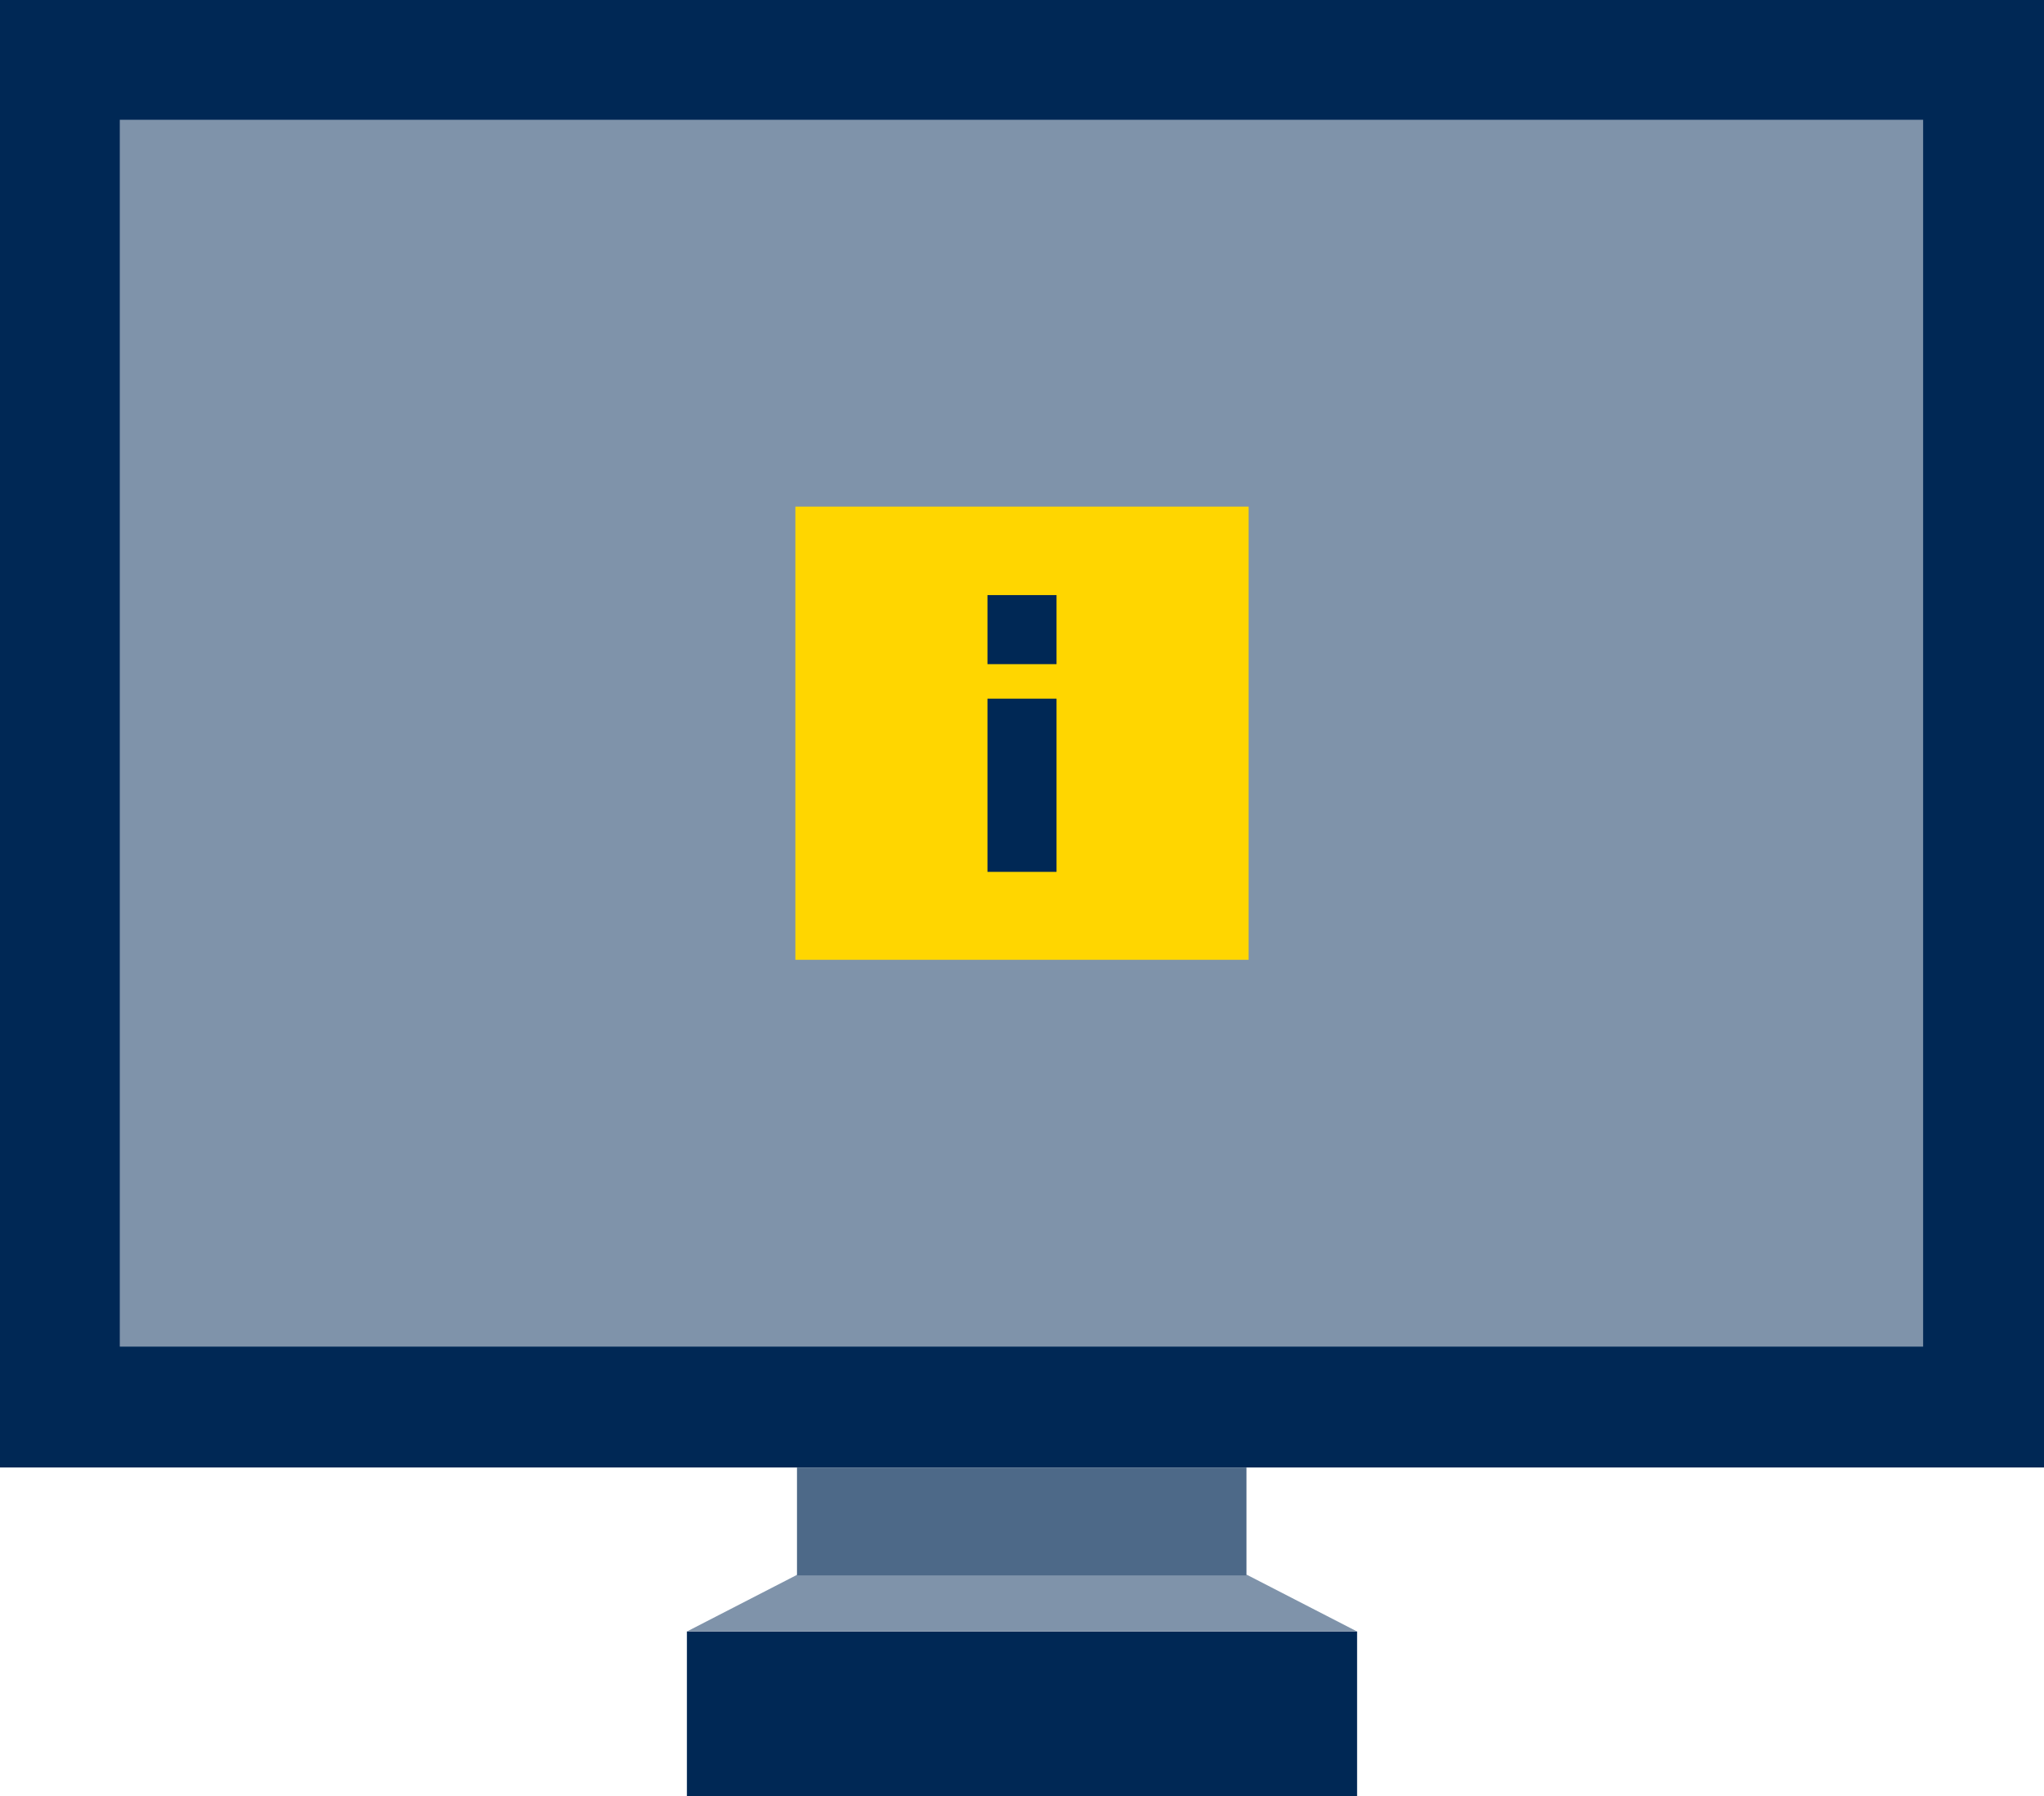
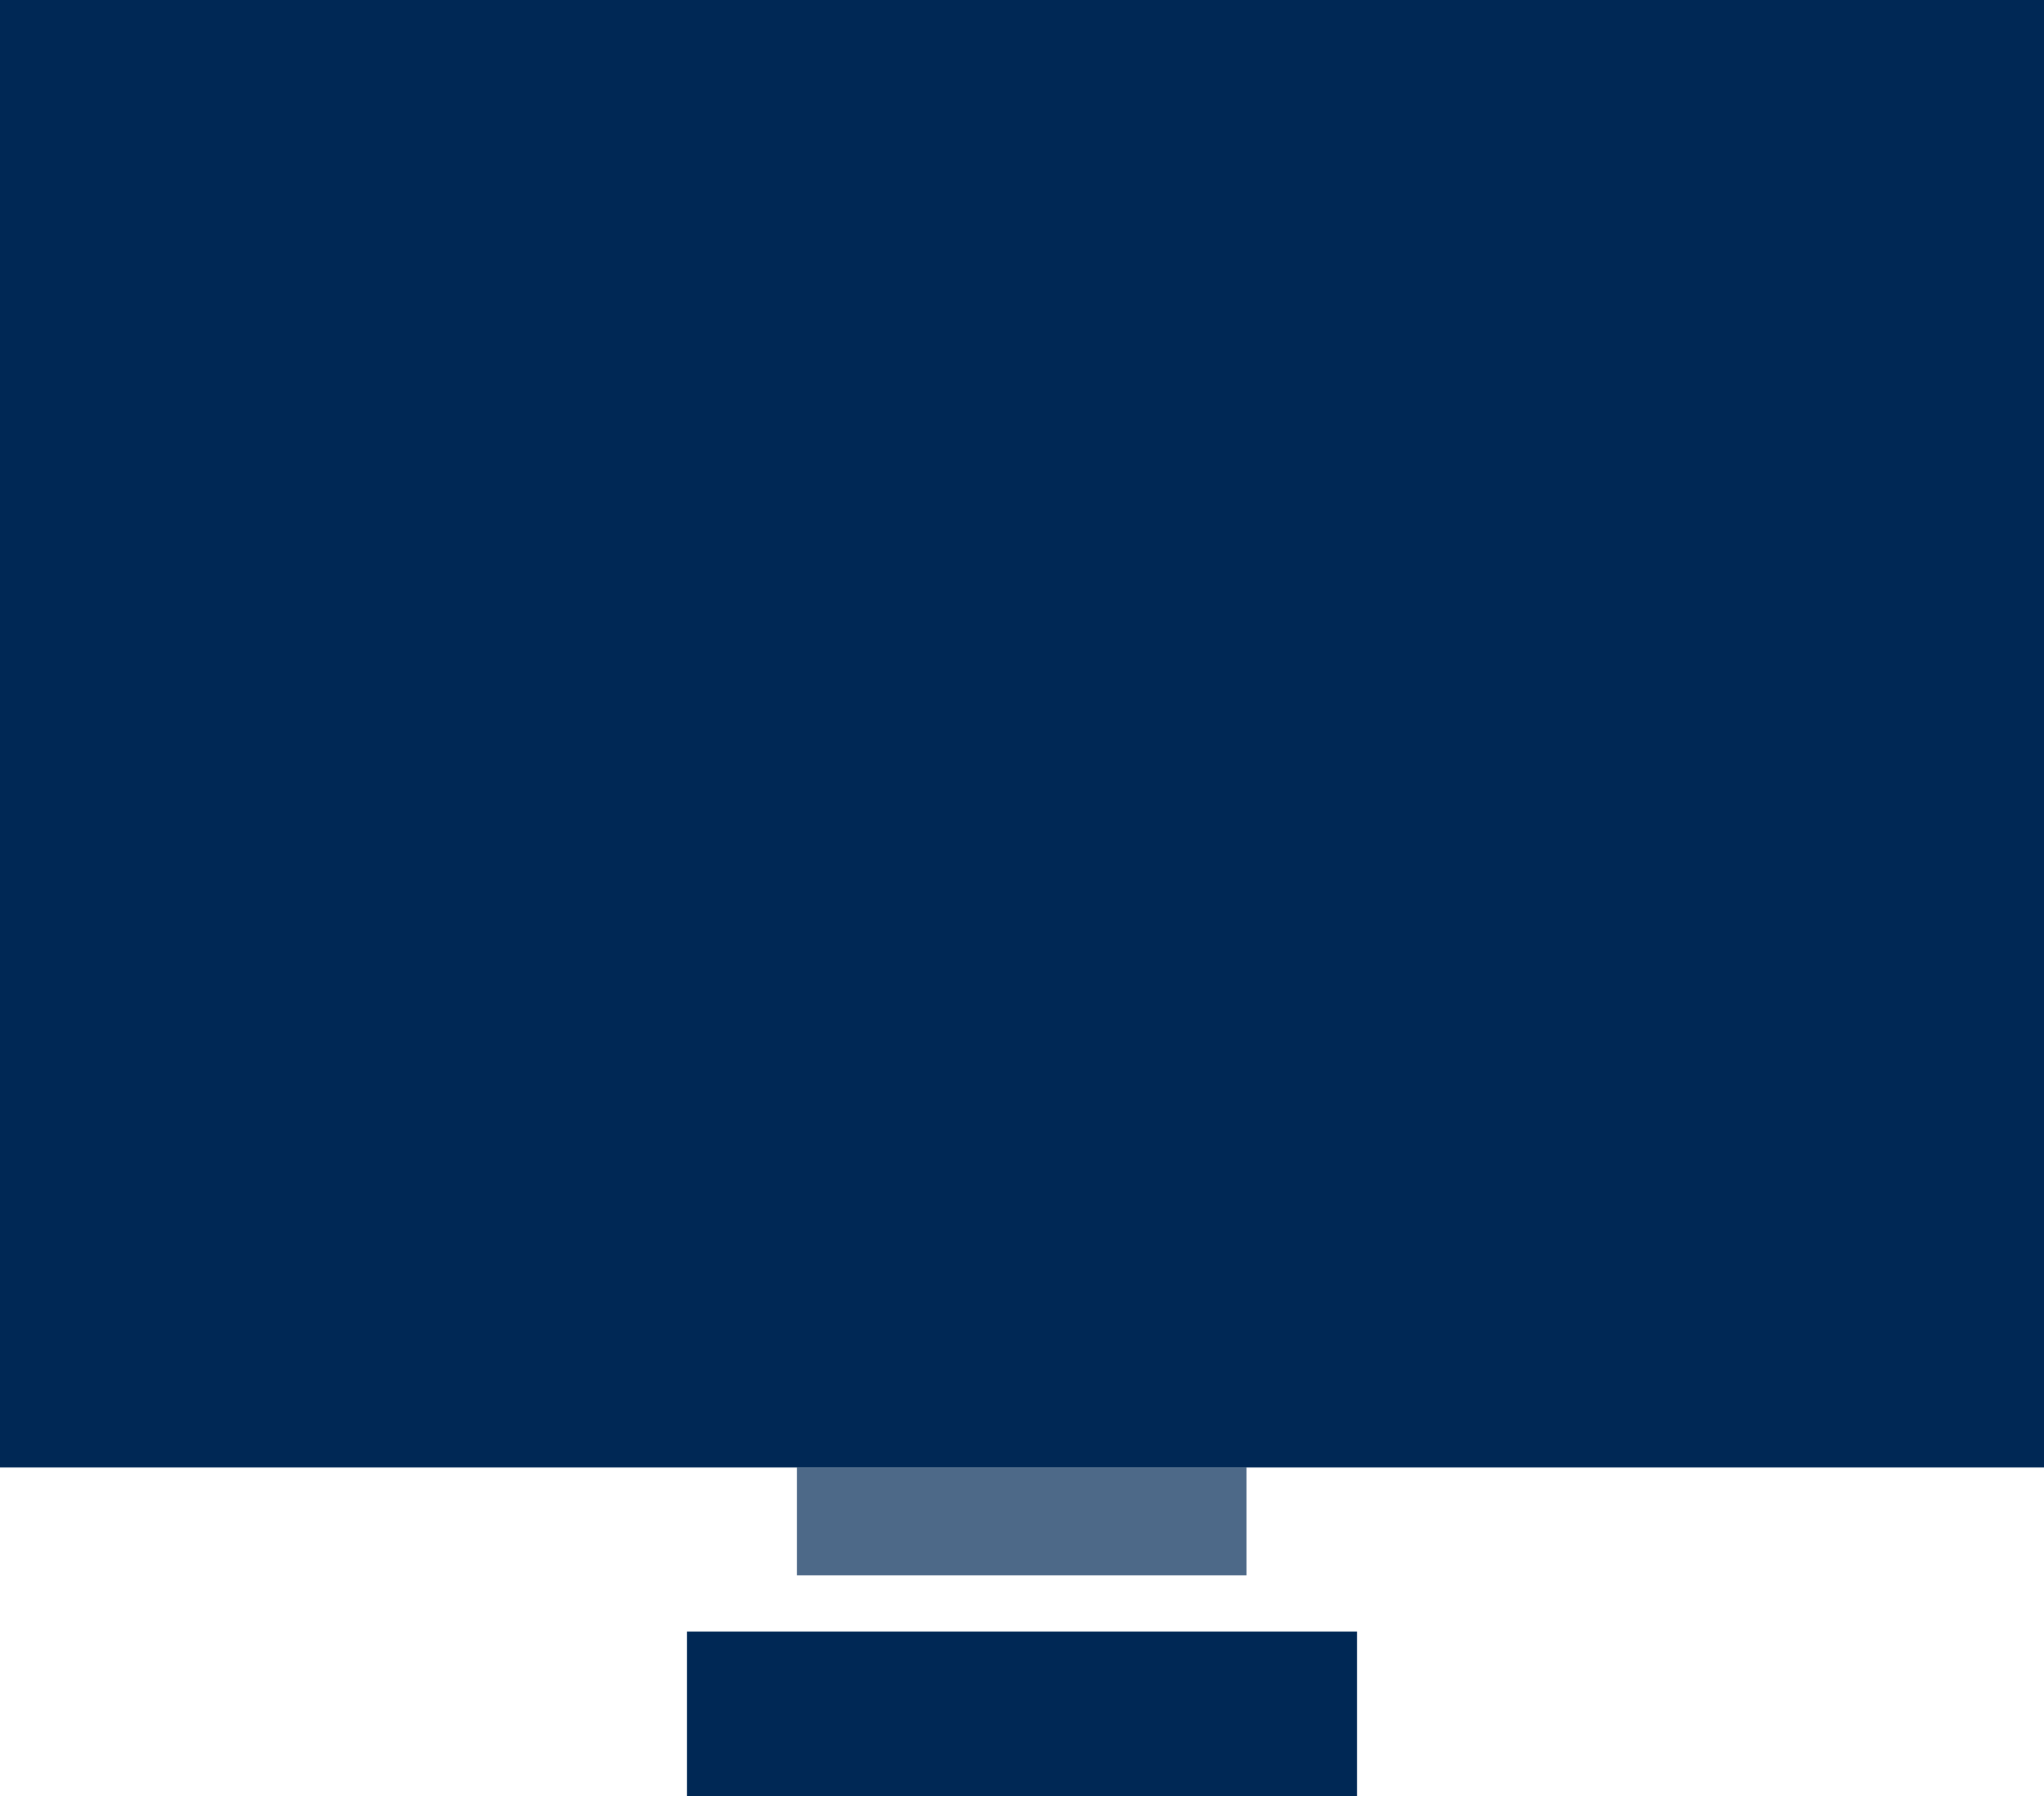
<svg xmlns="http://www.w3.org/2000/svg" version="1.1" id="Navy_icon_-_Transparent_background" x="0px" y="0px" viewBox="0 0 378.8 332.9" style="enable-background:new 0 0 378.8 332.9;" xml:space="preserve">
  <style type="text/css">
	.st0{fill:#002855;}
	.st1{fill:#7F93AA;}
	.st2{fill:#4D6988;}
	.st3{fill:#FFD600;}
</style>
  <g>
    <rect class="st0" width="378.8" height="272" />
-     <rect x="22.2" y="22.2" class="st1" width="334.2" height="227.4" />
    <rect x="127.3" y="302.4" class="st0" width="124.2" height="30.5" />
-     <polygon class="st1" points="127.3,302.4 147.7,291.9 231.1,291.9 251.5,302.4  " />
    <rect x="147.7" y="272" class="st2" width="83.3" height="20" />
-     <rect x="147.4" y="93.9" class="st3" width="84" height="84" />
    <rect x="183" y="110.3" class="st0" width="12.8" height="12.8" />
    <rect x="183" y="129.5" class="st0" width="12.8" height="32.1" />
  </g>
</svg>